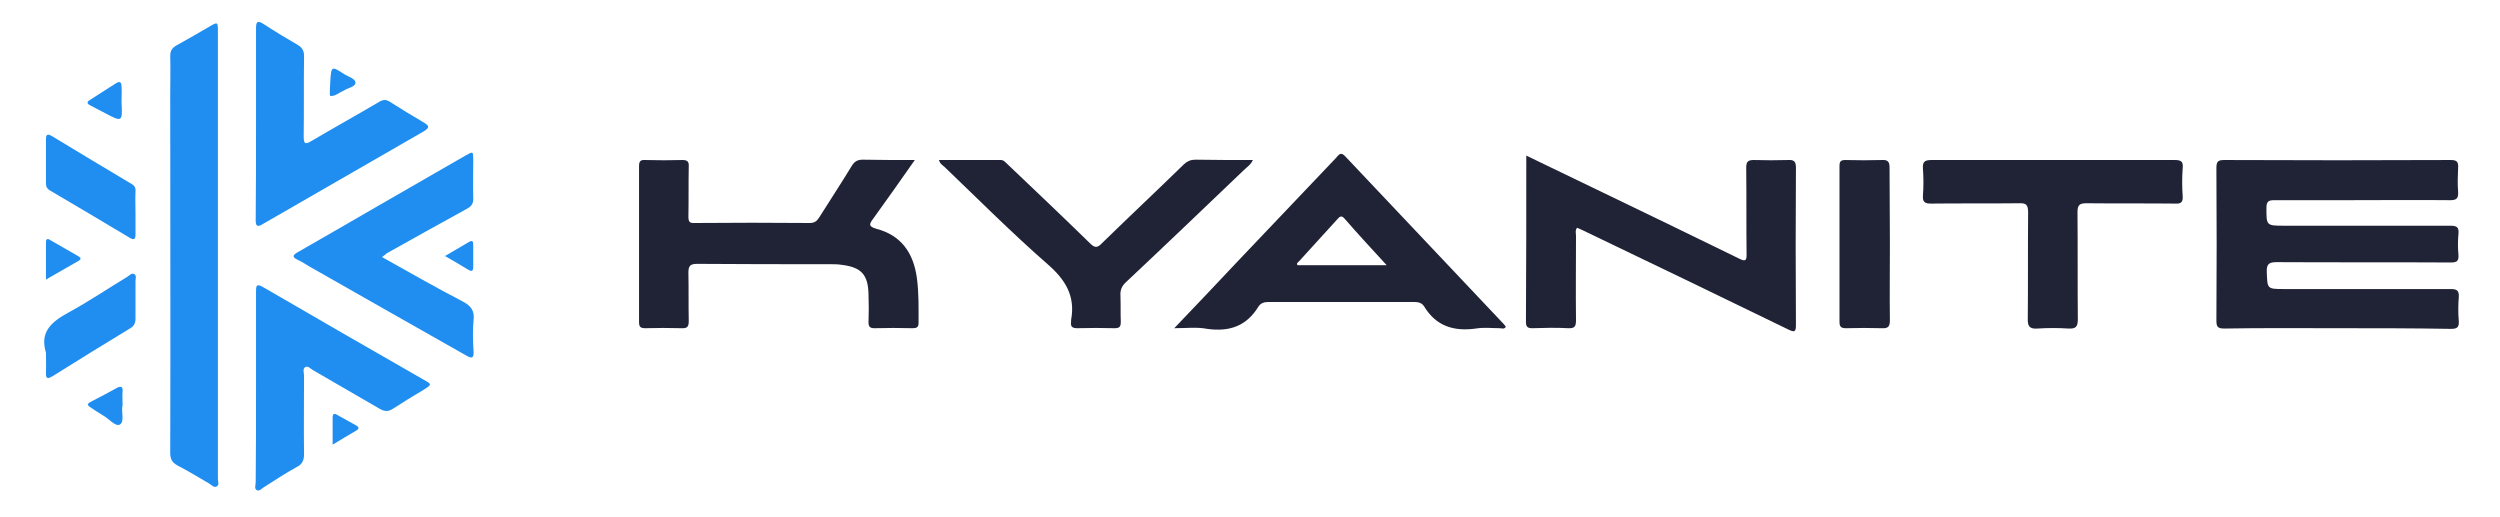
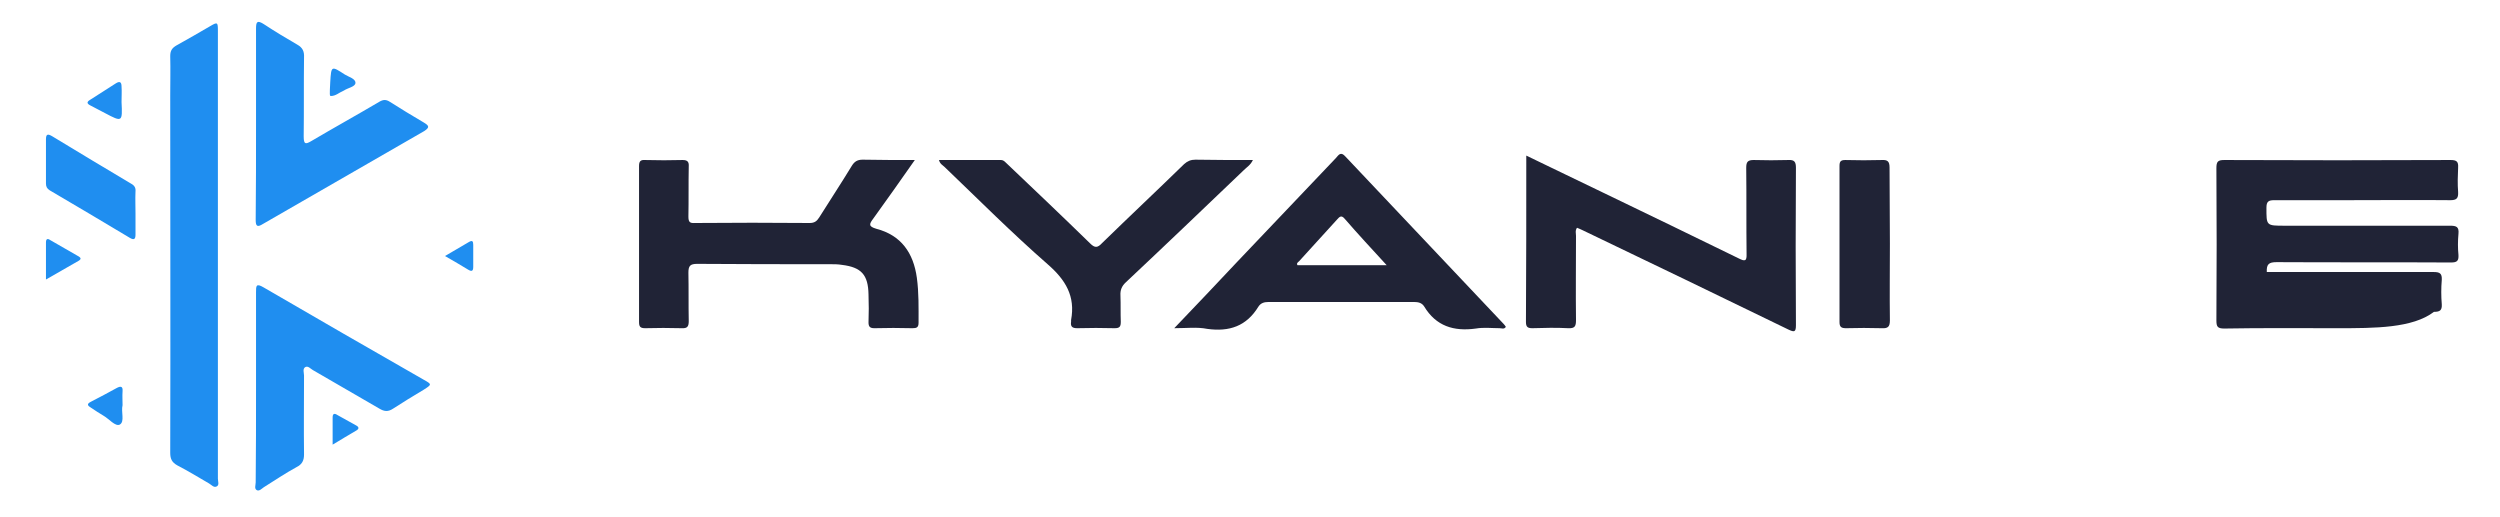
<svg xmlns="http://www.w3.org/2000/svg" id="Layer_1" x="0px" y="0px" viewBox="0 0 734.3 151.9" style="enable-background:new 0 0 734.3 151.9;" xml:space="preserve">
  <style type="text/css"> .st0{fill:#202336;} .st1{fill:#1F8EF0;} </style>
  <g>
-     <path class="st0" d="M686.5,96.4c-11.1,0-22.2-0.1-33.2,0.1c-2,0-2.3-0.6-2.3-2.4c0.1-14.9,0.1-29.8,0-44.7c0-1.9,0.4-2.4,2.3-2.4 c22.2,0.1,44.3,0.1,66.5,0c1.8,0,2.3,0.5,2.2,2.2c-0.1,2.4-0.2,4.8,0,7.2c0.1,1.9-0.5,2.4-2.3,2.4c-10.1-0.1-20.2,0-30.2,0 c-7.2,0-14.3,0-21.5,0c-1.7,0-2.3,0.4-2.3,2.2c0,5.3-0.1,5.3,5.4,5.3c16.2,0,32.3,0,48.5,0c1.9,0,2.7,0.3,2.5,2.4 c-0.2,2.1-0.2,4.2,0,6.2c0.1,1.8-0.5,2.2-2.2,2.2c-17.1-0.1-34.2,0-51.2-0.1c-2.3,0-3,0.6-2.9,2.9c0.2,4.9,0,5,5,5 c16.3,0,32.7,0,49,0c1.8,0,2.5,0.4,2.4,2.3c-0.2,2.4-0.2,4.8,0,7.2c0.1,1.8-0.6,2.2-2.3,2.2C708.6,96.4,697.6,96.4,686.5,96.4z" />
+     <path class="st0" d="M686.5,96.4c-11.1,0-22.2-0.1-33.2,0.1c-2,0-2.3-0.6-2.3-2.4c0.1-14.9,0.1-29.8,0-44.7c0-1.9,0.4-2.4,2.3-2.4 c22.2,0.1,44.3,0.1,66.5,0c1.8,0,2.3,0.5,2.2,2.2c-0.1,2.4-0.2,4.8,0,7.2c0.1,1.9-0.5,2.4-2.3,2.4c-10.1-0.1-20.2,0-30.2,0 c-7.2,0-14.3,0-21.5,0c-1.7,0-2.3,0.4-2.3,2.2c0,5.3-0.1,5.3,5.4,5.3c16.2,0,32.3,0,48.5,0c1.9,0,2.7,0.3,2.5,2.4 c-0.2,2.1-0.2,4.2,0,6.2c0.1,1.8-0.5,2.2-2.2,2.2c-17.1-0.1-34.2,0-51.2-0.1c-2.3,0-3,0.6-2.9,2.9c16.3,0,32.7,0,49,0c1.8,0,2.5,0.4,2.4,2.3c-0.2,2.4-0.2,4.8,0,7.2c0.1,1.8-0.6,2.2-2.3,2.2C708.6,96.4,697.6,96.4,686.5,96.4z" />
    <path class="st0" d="M448.3,45.7c7.8,3.8,15.2,7.3,22.6,10.9c13.3,6.4,26.5,12.8,39.8,19.3c1.8,0.9,2.4,0.9,2.3-1.4 c-0.1-8.4,0-16.8-0.1-25.2c0-1.7,0.4-2.3,2.2-2.3c3.4,0.1,6.8,0.1,10.2,0c1.8-0.1,2.2,0.6,2.2,2.3c-0.1,15.4-0.1,30.8,0,46.2 c0,2.1-0.5,2.1-2.2,1.3c-20.1-9.8-40.3-19.5-60.5-29.2c-0.5-0.2-1-0.5-1.6-0.7c-0.6,0.8-0.3,1.7-0.3,2.4c0,8.2-0.1,16.5,0,24.7 c0,1.8-0.3,2.5-2.3,2.4c-3.5-0.2-7-0.1-10.5,0c-1.3,0-1.9-0.3-1.9-1.8C448.3,78.5,448.3,62.3,448.3,45.7z" />
    <path class="st0" d="M268.7,47c-4.3,6.1-8.2,11.7-12.2,17.2c-1.2,1.6-1.5,2.3,0.9,3c7.3,1.9,10.9,7.1,11.9,14.4 c0.6,4.4,0.5,8.8,0.5,13.2c0,1.4-0.6,1.6-1.8,1.6c-3.7-0.1-7.5-0.1-11.2,0c-1.3,0-1.7-0.5-1.7-1.7c0.1-2.7,0.1-5.5,0-8.2 c-0.1-5.8-2.1-8-7.8-8.7c-1.2-0.2-2.3-0.2-3.5-0.2c-13,0-26,0-39-0.1c-2.1,0-2.6,0.6-2.6,2.6c0.1,4.7,0,9.5,0.1,14.2 c0,1.6-0.4,2.2-2.1,2.1c-3.6-0.1-7.2-0.1-10.7,0c-1.5,0-1.8-0.5-1.8-1.9c0-15.2,0-30.5,0-45.7c0-1.4,0.4-1.9,1.8-1.8 c3.7,0.1,7.3,0.1,11,0c1.4,0,1.9,0.5,1.8,1.9c-0.1,4.9,0,9.8-0.1,14.7c0,1.6,0.4,2,1.9,1.9c11.2-0.1,22.5-0.1,33.7,0 c1.4,0,2.1-0.5,2.8-1.6c3.2-5.1,6.5-10.1,9.6-15.2c0.8-1.3,1.7-1.8,3.2-1.8C258.5,47,263.3,47,268.7,47z" />
    <path class="st0" d="M344.9,96.4c6.5-6.8,12.5-13.1,18.4-19.4c9.7-10.2,19.4-20.4,29.1-30.6c0.8-0.9,1.4-2,2.8-0.4 c15.5,16.4,31,32.8,46.5,49.2c0.2,0.2,0.4,0.5,0.6,0.8c-0.5,0.8-1.2,0.4-1.8,0.4c-2.3,0-4.7-0.3-7,0.1c-6.5,0.9-11.7-0.7-15.2-6.5 c-0.7-1.1-1.8-1.3-3-1.3c-14.2,0-28.5,0-42.7,0c-1.3,0-2.3,0.3-3,1.4c-3.5,5.7-8.5,7.4-15,6.5C351.6,96,348.6,96.4,344.9,96.4z M407.3,77.9c-4.4-4.8-8.4-9.1-12.3-13.6c-1-1.2-1.5-0.7-2.3,0.2c-3.7,4.1-7.4,8.1-11.1,12.2c-0.3,0.3-0.9,0.6-0.5,1.2 C389.7,77.9,398.2,77.9,407.3,77.9z" />
    <path class="st1" d="M64,75.1c0,21.8,0,43.7,0,65.5c0,0.8,0.5,1.9-0.4,2.3c-0.8,0.4-1.5-0.5-2.2-0.9c-3.1-1.8-6.2-3.7-9.3-5.3 c-1.6-0.9-2.1-1.9-2.1-3.7c0.1-35,0-70,0-105c0-3.8,0.1-7.7,0-11.5c0-1.6,0.5-2.4,1.9-3.2c3.3-1.8,6.5-3.7,9.8-5.6 C63.9,6.4,64,6.5,64,9.1C64,31.1,64,53.1,64,75.1z" />
-     <path class="st0" d="M603.1,47c11.9,0,23.8,0,35.7,0c1.9,0,2.5,0.5,2.3,2.4c-0.2,2.7-0.2,5.5,0,8.2c0.1,1.7-0.4,2.3-2.2,2.2 c-8.7-0.1-17.3,0-26-0.1c-2,0-2.7,0.4-2.7,2.6c0.1,10.5,0,21,0.1,31.5c0,2.3-0.7,2.8-2.8,2.7c-3-0.2-6-0.2-9,0 c-2.5,0.2-3-0.8-2.9-3.1c0.1-10.3,0-20.7,0.1-31c0-2.3-0.6-2.8-2.8-2.7c-8.6,0.1-17.2,0-25.7,0.1c-1.8,0-2.5-0.4-2.4-2.3 c0.2-2.7,0.2-5.3,0-8c-0.1-1.9,0.4-2.5,2.5-2.5C579.3,47,591.2,47,603.1,47z" />
    <path class="st0" d="M368,47c-0.7,1.5-1.8,2.1-2.7,3c-11.5,11-23,22-34.6,32.9c-1.2,1.1-1.7,2.3-1.6,3.9c0.1,2.6,0,5.2,0.1,7.7 c0,1.4-0.3,1.9-1.8,1.9c-3.7-0.1-7.3-0.1-11,0c-1.5,0-2-0.5-1.8-1.9c0-0.2,0-0.3,0-0.5c1.3-7-1.6-11.8-6.9-16.4 c-10.4-9.1-20.2-18.9-30.2-28.5c-0.6-0.6-1.4-0.9-1.7-2.1c6.1,0,12.1,0,18.2,0c0.9,0,1.4,0.8,2,1.3c8.1,7.7,16.2,15.4,24.2,23.2 c1.4,1.4,2.2,1.3,3.5-0.1c8-7.8,16.1-15.4,24.1-23.2c1-0.9,2-1.3,3.3-1.3C356.6,47,362.1,47,368,47z" />
    <path class="st1" d="M75.2,113.8c0-9.3,0-18.7,0-28c0-1.8,0-2.7,2.2-1.4c15.6,9.1,31.3,18.1,47,27.1c2.5,1.4,2.5,1.4,0,3 c-3,1.8-6,3.6-8.9,5.5c-1.5,1-2.6,0.9-4.1,0c-6.5-3.8-13-7.5-19.5-11.3c-0.7-0.4-1.4-1.3-2.2-0.9c-0.9,0.5-0.4,1.7-0.4,2.5 c0,7.7-0.1,15.5,0,23.2c0,1.8-0.6,2.9-2.2,3.7c-3.3,1.8-6.4,3.9-9.6,5.9c-0.6,0.4-1.3,1.2-2,0.9c-0.9-0.4-0.4-1.5-0.4-2.3 C75.2,132.4,75.2,123.1,75.2,113.8z" />
    <path class="st1" d="M75.2,36.4c0-9.3,0-18.7,0-28c0-2.1,0.4-2.5,2.3-1.3c3.2,2.1,6.5,4.1,9.8,6c1.6,0.9,2.1,2,2,3.8 c-0.1,7.7,0,15.5-0.1,23.2c0,2.4,0.6,2.3,2.3,1.3c6.6-3.9,13.3-7.6,19.9-11.5c1.2-0.7,2-0.7,3.1,0c3.3,2.1,6.6,4.1,10,6.1 c1.5,0.9,1.8,1.4,0.1,2.5c-15.8,9.1-31.6,18.2-47.4,27.3c-1.6,1-2.1,0.7-2.1-1.2C75.2,55.2,75.2,45.8,75.2,36.4 C75.2,36.4,75.2,36.4,75.2,36.4z" />
-     <path class="st1" d="M112.2,75.5c8.2,4.6,15.9,9,23.8,13.1c2.4,1.3,3.4,2.7,3.1,5.4c-0.3,3.1-0.2,6.2,0,9.2 c0.1,2.2-0.6,2.1-2.2,1.2c-15.3-8.7-30.6-17.3-45.8-26c-1.2-0.7-2.4-1.5-3.7-2.1c-1.7-0.8-1.4-1.4,0-2.2 c7.7-4.4,15.3-8.8,22.9-13.2c8.8-5.1,17.6-10.1,26.4-15.2c2.3-1.3,2.3-1.3,2.3,1.4c0,3.7-0.1,7.3,0,11c0.1,1.7-0.5,2.5-2,3.3 c-7.8,4.3-15.6,8.6-23.4,13C113.3,74.7,112.9,75,112.2,75.5z" />
    <path class="st0" d="M555.1,71.6c0,7.5-0.1,15,0,22.5c0,1.9-0.6,2.4-2.4,2.3c-3.5-0.1-7-0.1-10.5,0c-1.4,0-1.9-0.4-1.9-1.8 c0-15.3,0-30.6,0-45.9c0-1.3,0.4-1.7,1.7-1.7c3.6,0.1,7.2,0.1,10.7,0c1.7-0.1,2.3,0.4,2.3,2.2C555,56.6,555.1,64.1,555.1,71.6z" />
    <path class="st1" d="M39.8,62.7c0,2.1,0,4.2,0,6.2c0,1.3-0.4,1.7-1.6,1c-7.9-4.7-15.7-9.4-23.6-14c-0.8-0.5-1.1-1.1-1.1-2 c0-4.3,0-8.7,0-13c0-1.6,0.6-1.6,1.8-0.9c7.8,4.7,15.5,9.4,23.3,14c0.9,0.5,1.3,1.2,1.2,2.2C39.7,58.4,39.8,60.6,39.8,62.7 C39.8,62.7,39.8,62.7,39.8,62.7z" />
-     <path class="st1" d="M13.5,103.6c-1.9-6.2,1.7-9.1,6.6-11.8c5.9-3.2,11.5-7,17.3-10.5c0.6-0.4,1.3-1.2,2-0.8 c0.8,0.4,0.4,1.3,0.4,2.1c0,3.7,0,7.3,0,11c0,1.3-0.4,2.1-1.5,2.8c-7.6,4.6-15.2,9.3-22.7,14c-1.5,0.9-2.2,1.1-2.1-1.1 C13.6,107.5,13.5,105.6,13.5,103.6z" />
    <path class="st1" d="M35.7,30c0.3,5.9,0.2,5.9-4.9,3.2c-1.4-0.7-2.8-1.5-4.2-2.2c-1-0.5-1.3-1-0.1-1.7c2.5-1.6,5-3.2,7.5-4.8 c1.1-0.7,1.7-0.5,1.7,0.9C35.8,26.8,35.7,28.4,35.7,30z" />
    <path class="st1" d="M36,119c-0.5,2,0.7,4.8-0.8,5.7c-1.3,0.7-3.2-1.7-4.8-2.6c-1.2-0.7-2.4-1.5-3.6-2.3c-1-0.6-1.5-1.1-0.1-1.8 c2.6-1.3,5.1-2.7,7.7-4.1c1.2-0.6,1.7-0.3,1.6,1C35.9,116.3,36,117.7,36,119z" />
    <path class="st1" d="M13.5,82.1c0-4,0-7.5,0-10.9c0-1.3,0.7-1.1,1.4-0.6c2.7,1.5,5.3,3.1,8,4.6c0.7,0.4,1.2,0.8,0.2,1.4 C20.1,78.3,17,80.1,13.5,82.1z" />
    <path class="st1" d="M97,24.1c0.3-4.8,0.3-4.8,4.3-2.2c1.1,0.7,3.2,1.2,3.1,2.5c-0.1,1.1-2.2,1.4-3.4,2.2c-0.1,0-0.1,0.1-0.2,0.1 c-1.2,0.5-2.2,1.5-3.6,1.5C96.8,28.2,96.8,27.9,97,24.1z" />
    <path class="st1" d="M97.7,130.6c0-3,0-5.5,0-8c0-1.1,0.5-1.3,1.4-0.7c1.8,1,3.6,2,5.4,3c1.2,0.6,0.9,1.2-0.1,1.7 C102.4,127.8,100.3,129,97.7,130.6z" />
    <path class="st1" d="M130.7,75.2c2.6-1.5,4.8-2.8,7-4.1c1-0.6,1.3-0.3,1.3,0.8c0,2.2,0,4.3,0,6.5c0,1.3-0.5,1.4-1.5,0.8 C135.4,77.9,133.3,76.7,130.7,75.2z" />
  </g>
</svg>